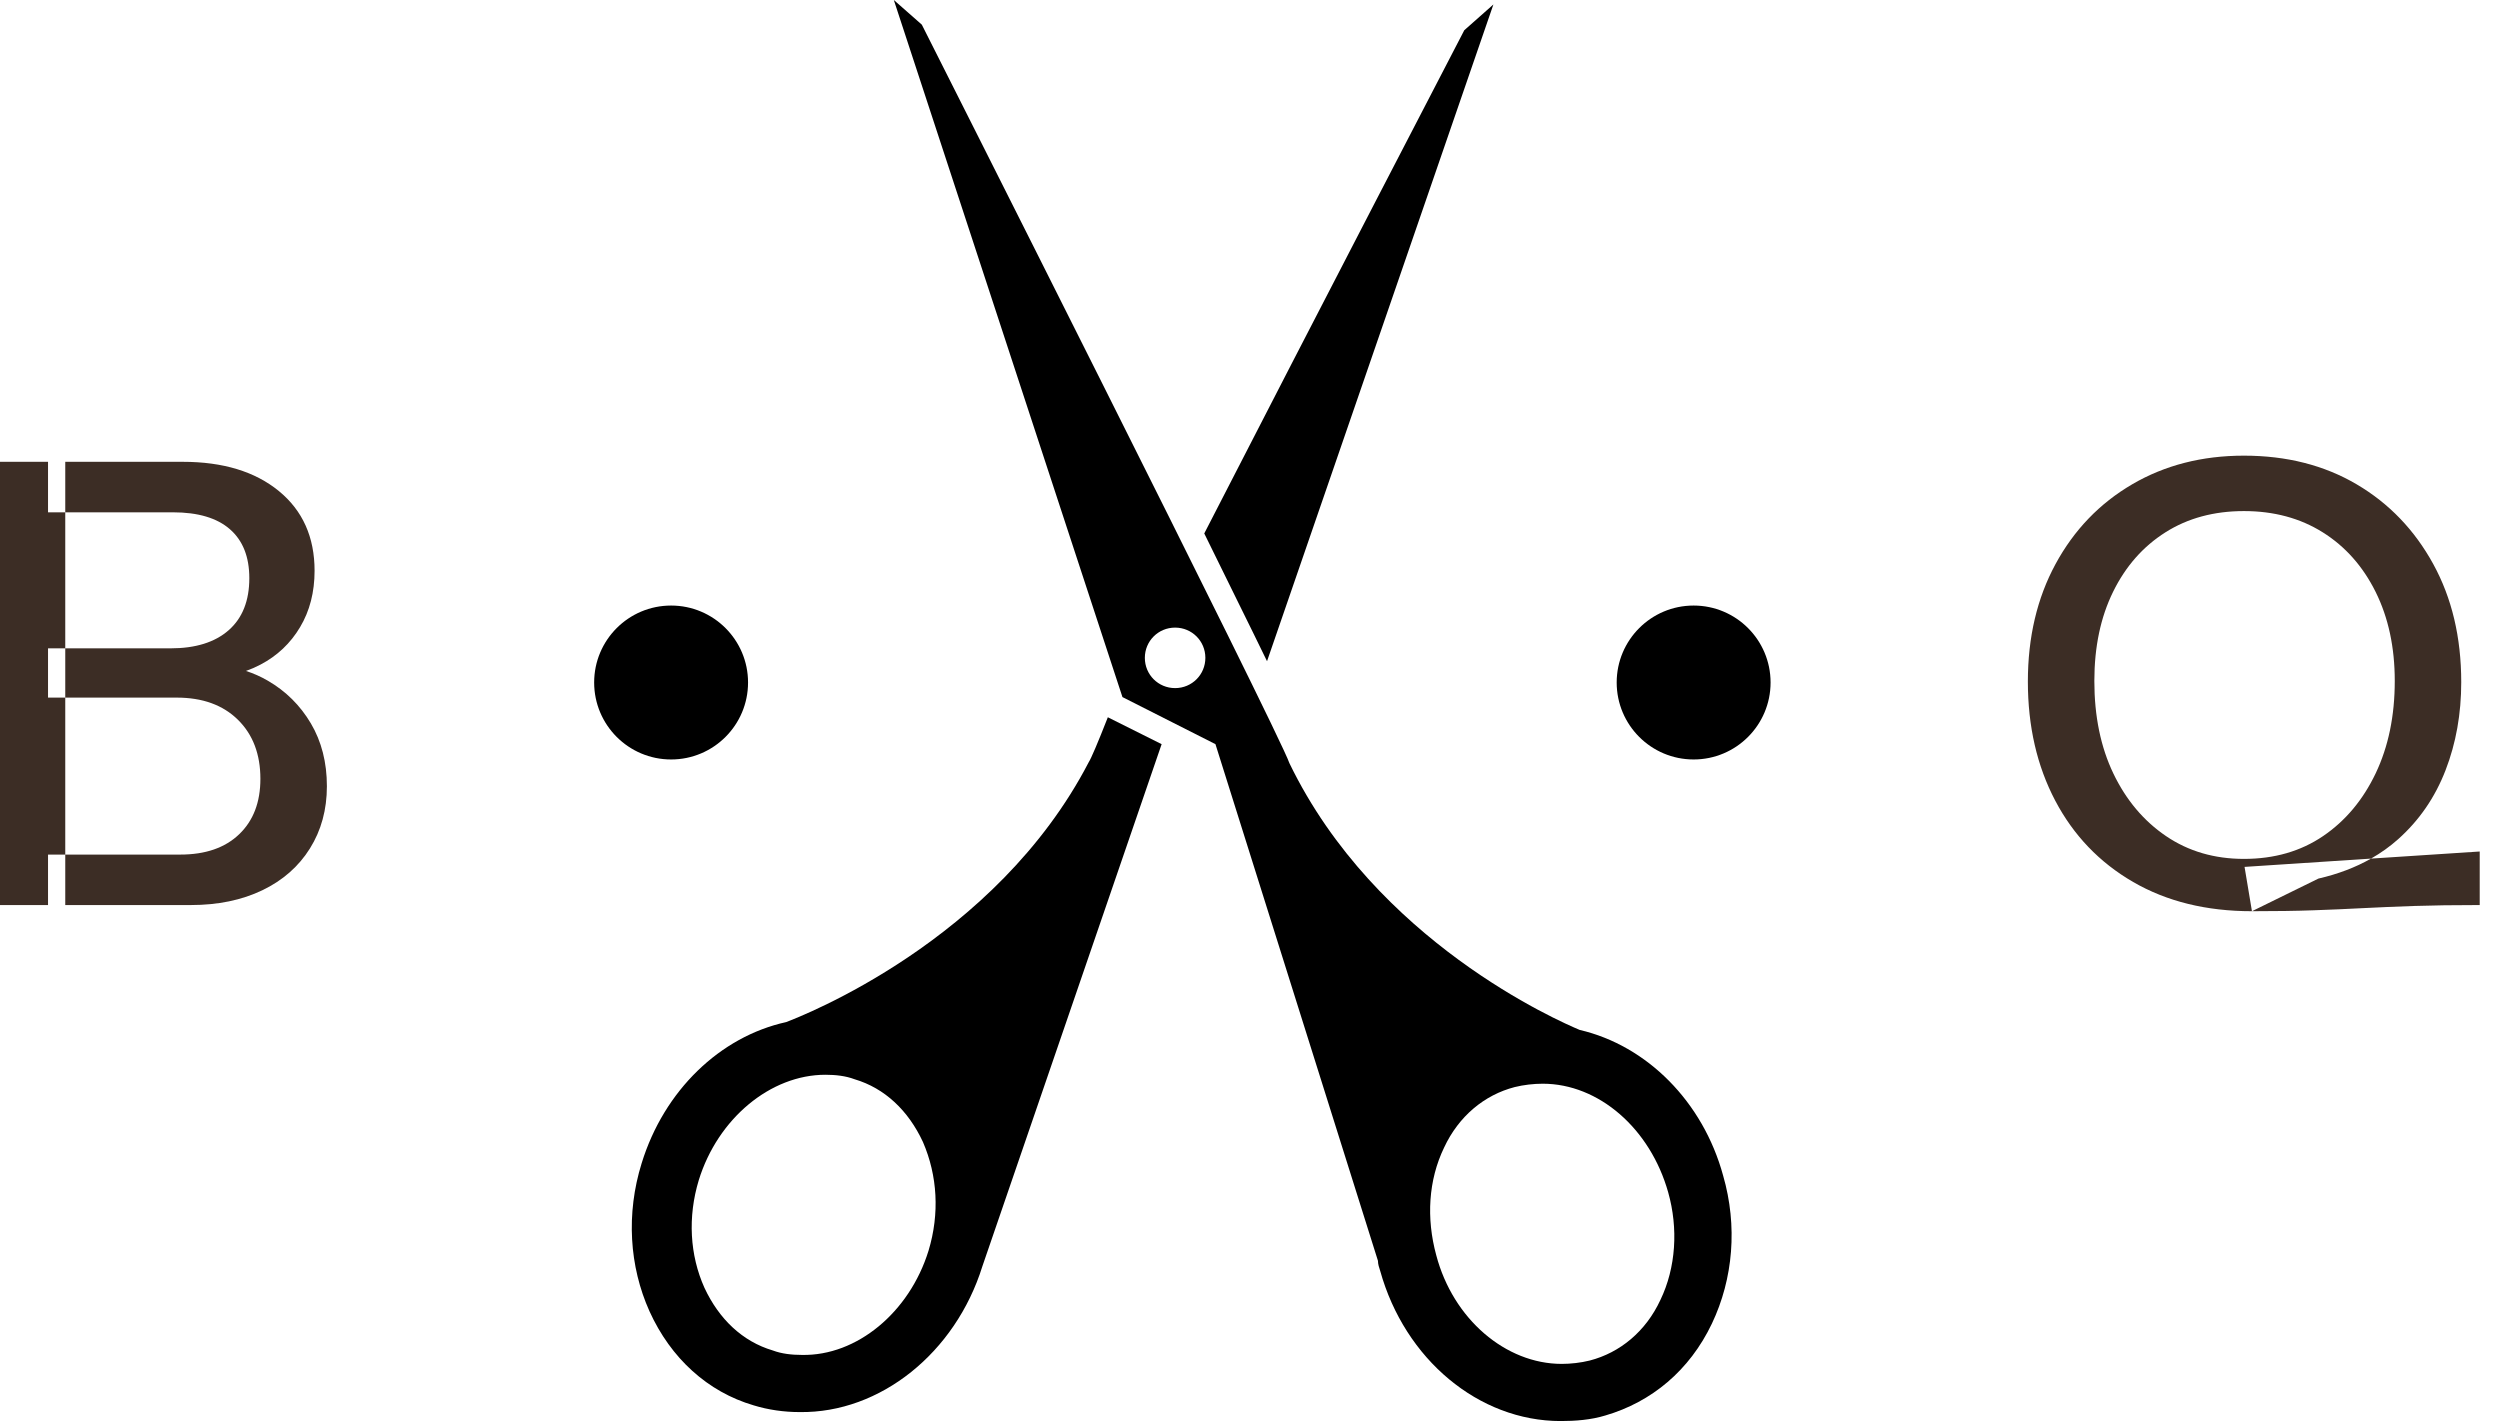
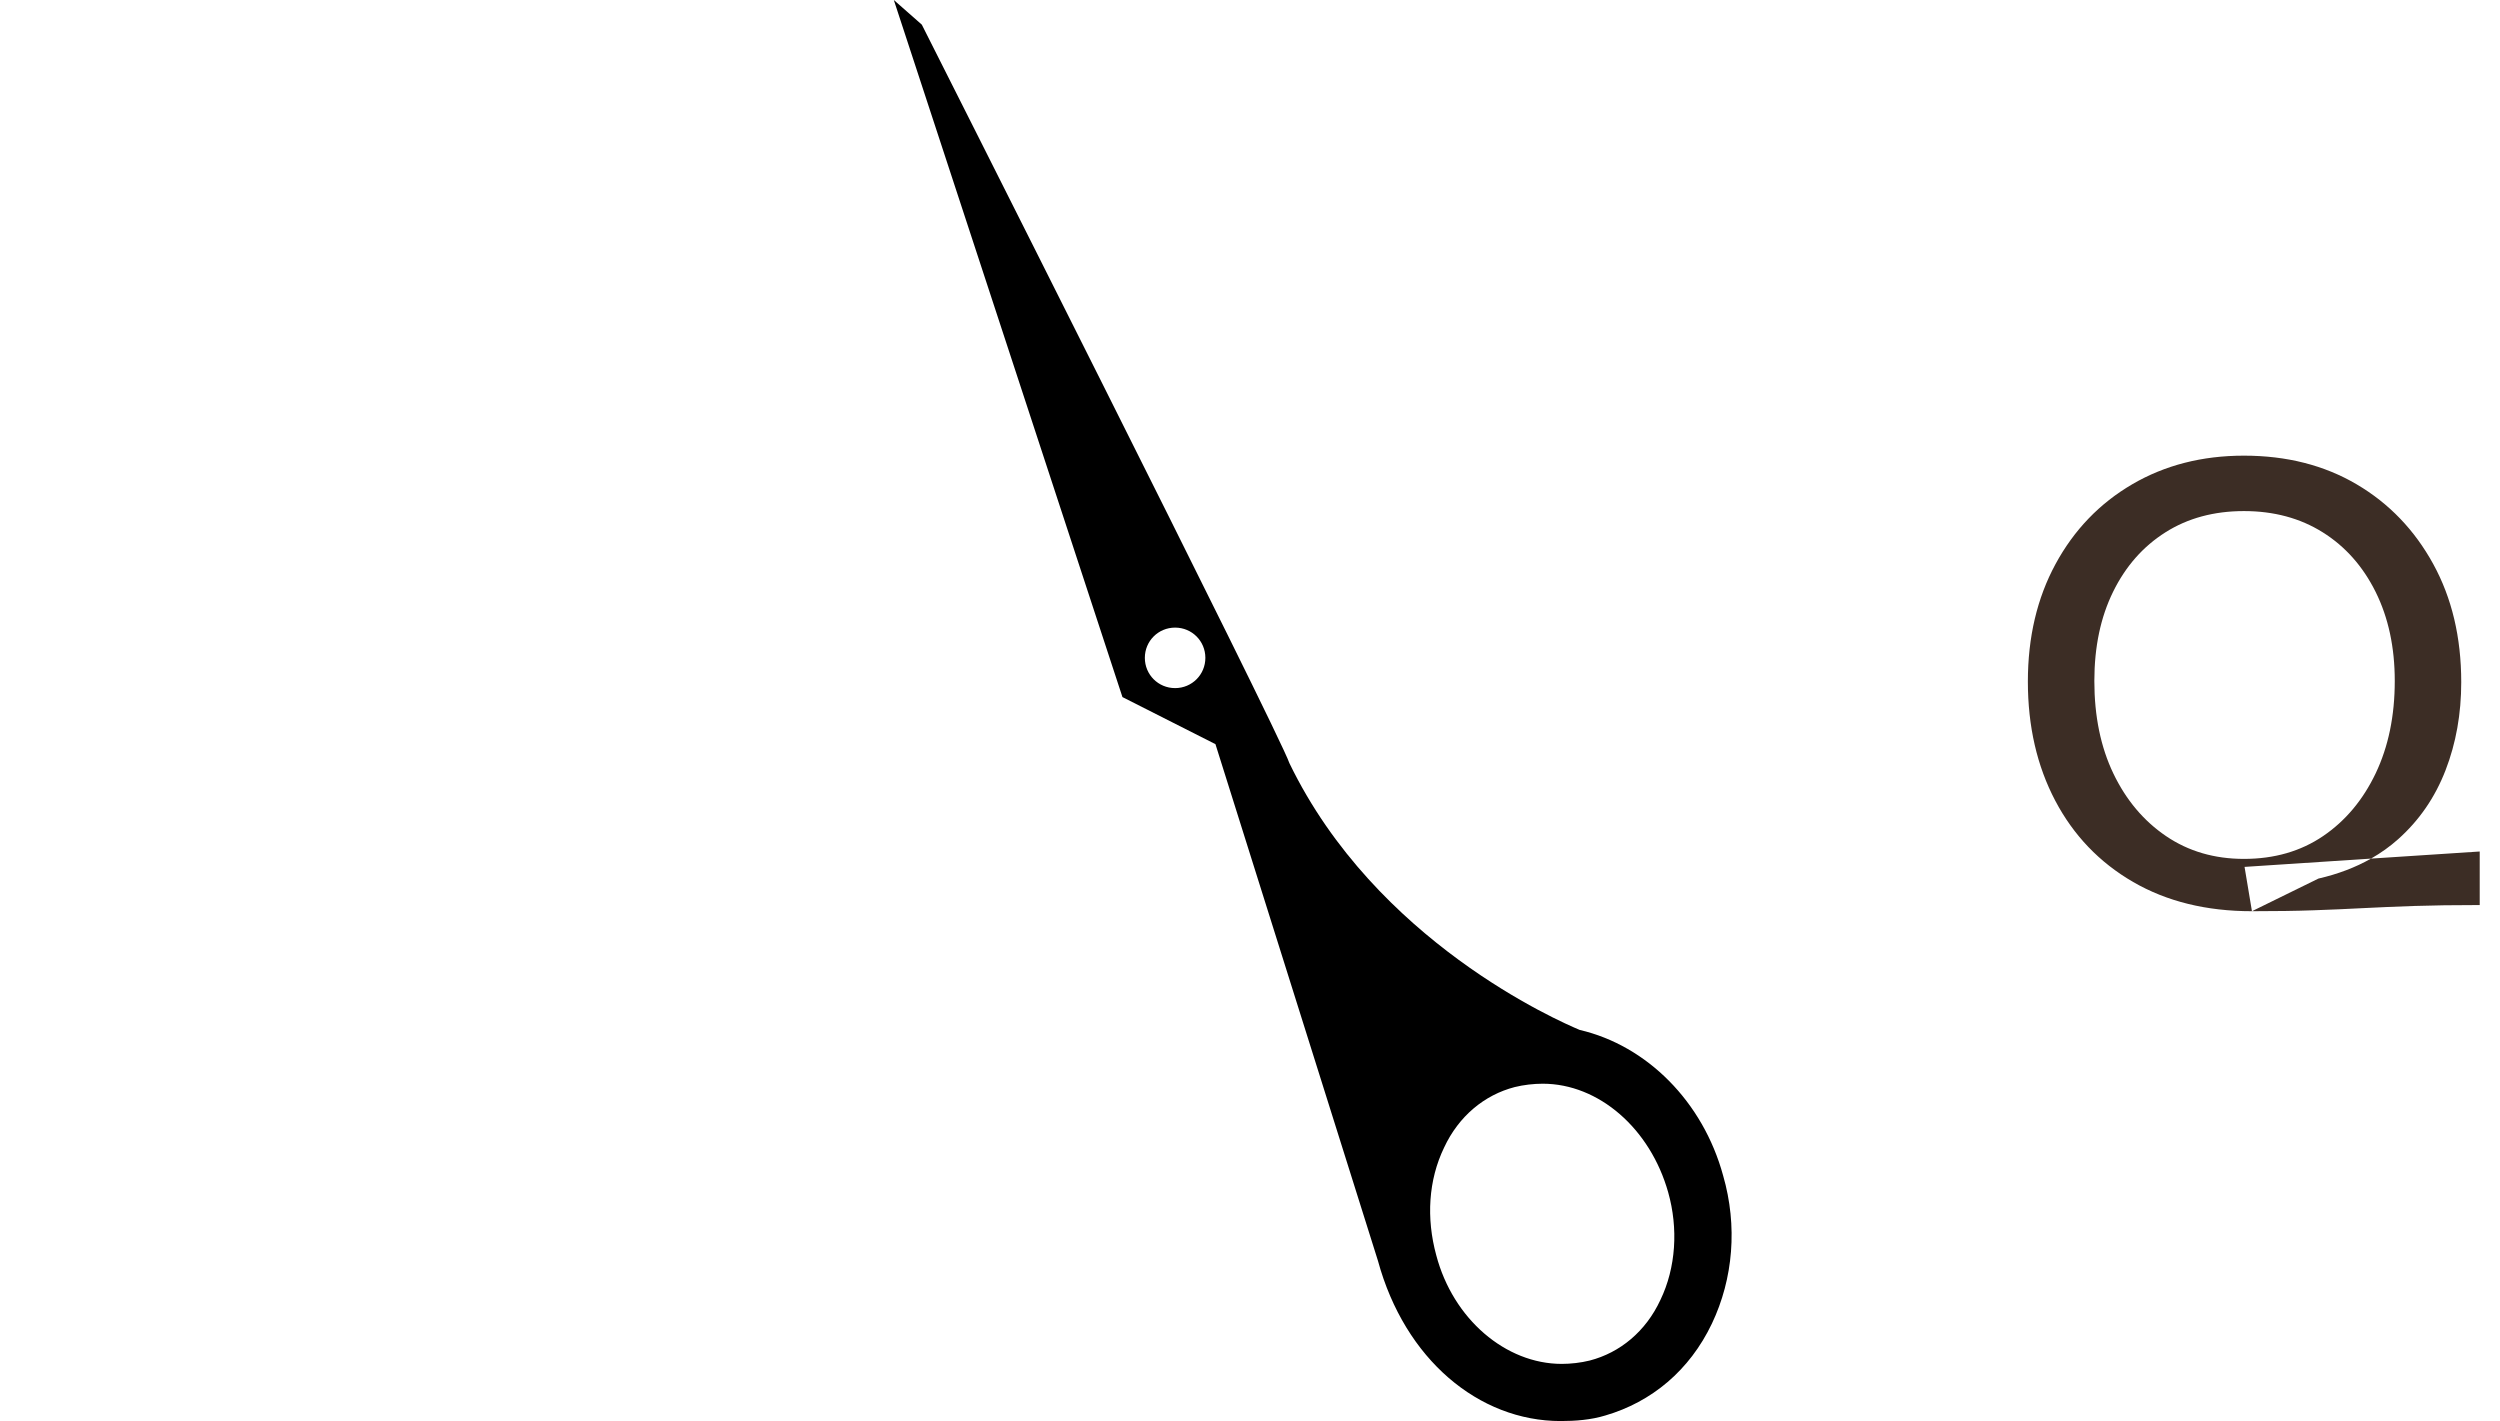
<svg xmlns="http://www.w3.org/2000/svg" width="95" height="54" viewBox="0 0 95 54" fill="none">
-   <path fill-rule="evenodd" clip-rule="evenodd" d="M0 17.549V34.392H1.825V32.474H2.48V34.392H7.252C8.281 34.392 9.186 34.205 9.966 33.831C10.745 33.457 11.35 32.926 11.778 32.24C12.207 31.554 12.422 30.766 12.422 29.877C12.422 28.973 12.219 28.177 11.814 27.491C11.408 26.805 10.862 26.263 10.176 25.866C9.913 25.713 9.637 25.59 9.347 25.496C9.536 25.429 9.719 25.35 9.895 25.257C10.535 24.922 11.038 24.446 11.404 23.83C11.771 23.214 11.954 22.501 11.954 21.69C11.954 20.411 11.502 19.401 10.597 18.66C9.693 17.92 8.476 17.549 6.948 17.549H2.48V19.468H1.825V17.549H0ZM2.48 24.637V19.468H6.573C7.525 19.468 8.246 19.682 8.737 20.111C9.229 20.54 9.474 21.16 9.474 21.971C9.474 22.828 9.213 23.487 8.691 23.947C8.168 24.407 7.431 24.637 6.48 24.637H2.48ZM2.48 24.637V26.509H1.825V24.637H2.48ZM2.48 26.509H6.714C7.696 26.509 8.472 26.79 9.041 27.351C9.611 27.912 9.895 28.661 9.895 29.597C9.895 30.486 9.626 31.188 9.088 31.702C8.55 32.217 7.806 32.474 6.854 32.474H2.48V26.509Z" fill="#3C2D25" />
  <path fill-rule="evenodd" clip-rule="evenodd" d="M85.574 34.626C83.843 34.626 82.338 34.256 81.059 33.515C79.78 32.774 78.794 31.745 78.1 30.427C77.406 29.109 77.059 27.601 77.059 25.901C77.059 24.216 77.409 22.727 78.111 21.433C78.813 20.138 79.784 19.128 81.024 18.403C82.264 17.678 83.679 17.315 85.27 17.315C86.891 17.315 88.319 17.678 89.551 18.403C90.783 19.128 91.753 20.138 92.463 21.433C93.173 22.727 93.527 24.224 93.527 25.924C93.527 27.125 93.329 28.24 92.931 29.269C92.533 30.299 91.933 31.172 91.13 31.889C90.817 32.168 90.473 32.414 90.098 32.627L85.293 32.942L85.574 34.626ZM85.574 34.626C86.478 34.626 87.258 34.615 87.913 34.591C88.568 34.568 89.196 34.541 89.796 34.509C90.397 34.478 91.044 34.451 91.738 34.427C92.432 34.404 93.262 34.392 94.229 34.392V32.357L90.098 32.627C89.509 32.962 88.843 33.215 88.1 33.386L85.574 34.626ZM85.27 32.638C86.424 32.638 87.426 32.349 88.276 31.772C89.126 31.195 89.792 30.4 90.276 29.386C90.759 28.372 91.001 27.203 91.001 25.877C91.001 24.598 90.759 23.472 90.276 22.497C89.792 21.522 89.122 20.766 88.264 20.228C87.406 19.69 86.408 19.421 85.27 19.421C84.131 19.421 83.137 19.69 82.287 20.228C81.437 20.766 80.774 21.518 80.299 22.485C79.823 23.452 79.585 24.583 79.585 25.877C79.585 27.218 79.827 28.392 80.31 29.398C80.794 30.404 81.46 31.195 82.31 31.772C83.16 32.349 84.147 32.638 85.27 32.638Z" fill="#3C2D25" />
-   <path d="M56.749 0.17L55.642 1.15C55.642 1.15 49.935 12.137 45.762 20.271C46.656 22.102 47.508 23.806 48.147 25.126L56.749 0.17Z" fill="black" />
-   <path fill-rule="evenodd" clip-rule="evenodd" d="M29.876 38.839C30.43 38.626 37.84 35.773 41.374 28.959C41.459 28.831 41.715 28.235 42.098 27.256L44.142 28.278L37.329 48.123C36.306 51.402 33.453 53.702 30.387 53.659C29.791 53.659 29.195 53.574 28.641 53.404C26.895 52.893 25.489 51.615 24.68 49.827C23.914 48.123 23.786 46.121 24.382 44.205C25.234 41.437 27.363 39.393 29.876 38.839ZM30.472 51.487C32.559 51.53 34.56 49.869 35.284 47.527C35.71 46.121 35.625 44.673 35.072 43.396C34.518 42.203 33.624 41.352 32.474 41.011C32.133 40.883 31.75 40.841 31.366 40.841C29.28 40.841 27.278 42.502 26.554 44.844C26.128 46.249 26.213 47.697 26.767 48.932C27.321 50.125 28.215 50.976 29.365 51.317C29.706 51.445 30.089 51.487 30.472 51.487Z" fill="black" />
-   <path fill-rule="evenodd" clip-rule="evenodd" d="M60.028 39.137C59.219 38.797 52.277 35.773 48.998 29.002C48.615 27.852 35.029 0.937 35.029 0.937L33.965 0L42.653 26.489L46.187 28.278L52.362 47.91C52.362 48.038 52.405 48.166 52.447 48.293C53.384 51.658 56.195 54 59.304 54C59.858 54 60.454 53.957 61.007 53.787C62.754 53.276 64.201 52.084 65.053 50.295C65.862 48.592 66.033 46.59 65.479 44.673C64.713 41.863 62.583 39.733 60.028 39.137ZM44.654 26.148C44.015 26.148 43.504 25.637 43.504 24.998C43.504 24.36 44.015 23.849 44.654 23.849C45.293 23.849 45.804 24.36 45.804 24.998C45.804 25.637 45.293 26.148 44.654 26.148ZM60.411 51.7C61.561 51.402 62.541 50.593 63.094 49.401C63.69 48.166 63.776 46.675 63.392 45.312C62.711 42.885 60.752 41.181 58.623 41.181C58.282 41.181 57.899 41.224 57.558 41.309C56.408 41.607 55.429 42.416 54.875 43.609C54.279 44.844 54.194 46.292 54.577 47.697C55.216 50.125 57.217 51.828 59.346 51.828C59.687 51.828 60.071 51.785 60.411 51.7Z" fill="black" />
-   <path d="M22.578 25.935C22.578 27.55 23.887 28.86 25.502 28.86C27.117 28.86 28.426 27.55 28.426 25.935C28.426 24.32 27.117 23.011 25.502 23.011C23.887 23.011 22.578 24.32 22.578 25.935H22.578Z" fill="black" />
-   <path d="M61.434 25.935C61.434 27.55 62.743 28.86 64.358 28.86C65.973 28.86 67.282 27.55 67.282 25.935C67.282 24.32 65.973 23.011 64.358 23.011C62.743 23.011 61.434 24.32 61.434 25.935Z" fill="black" />
+   <path fill-rule="evenodd" clip-rule="evenodd" d="M60.028 39.137C59.219 38.797 52.277 35.773 48.998 29.002C48.615 27.852 35.029 0.937 35.029 0.937L33.965 0L42.653 26.489L46.187 28.278L52.362 47.91C53.384 51.658 56.195 54 59.304 54C59.858 54 60.454 53.957 61.007 53.787C62.754 53.276 64.201 52.084 65.053 50.295C65.862 48.592 66.033 46.59 65.479 44.673C64.713 41.863 62.583 39.733 60.028 39.137ZM44.654 26.148C44.015 26.148 43.504 25.637 43.504 24.998C43.504 24.36 44.015 23.849 44.654 23.849C45.293 23.849 45.804 24.36 45.804 24.998C45.804 25.637 45.293 26.148 44.654 26.148ZM60.411 51.7C61.561 51.402 62.541 50.593 63.094 49.401C63.69 48.166 63.776 46.675 63.392 45.312C62.711 42.885 60.752 41.181 58.623 41.181C58.282 41.181 57.899 41.224 57.558 41.309C56.408 41.607 55.429 42.416 54.875 43.609C54.279 44.844 54.194 46.292 54.577 47.697C55.216 50.125 57.217 51.828 59.346 51.828C59.687 51.828 60.071 51.785 60.411 51.7Z" fill="black" />
</svg>